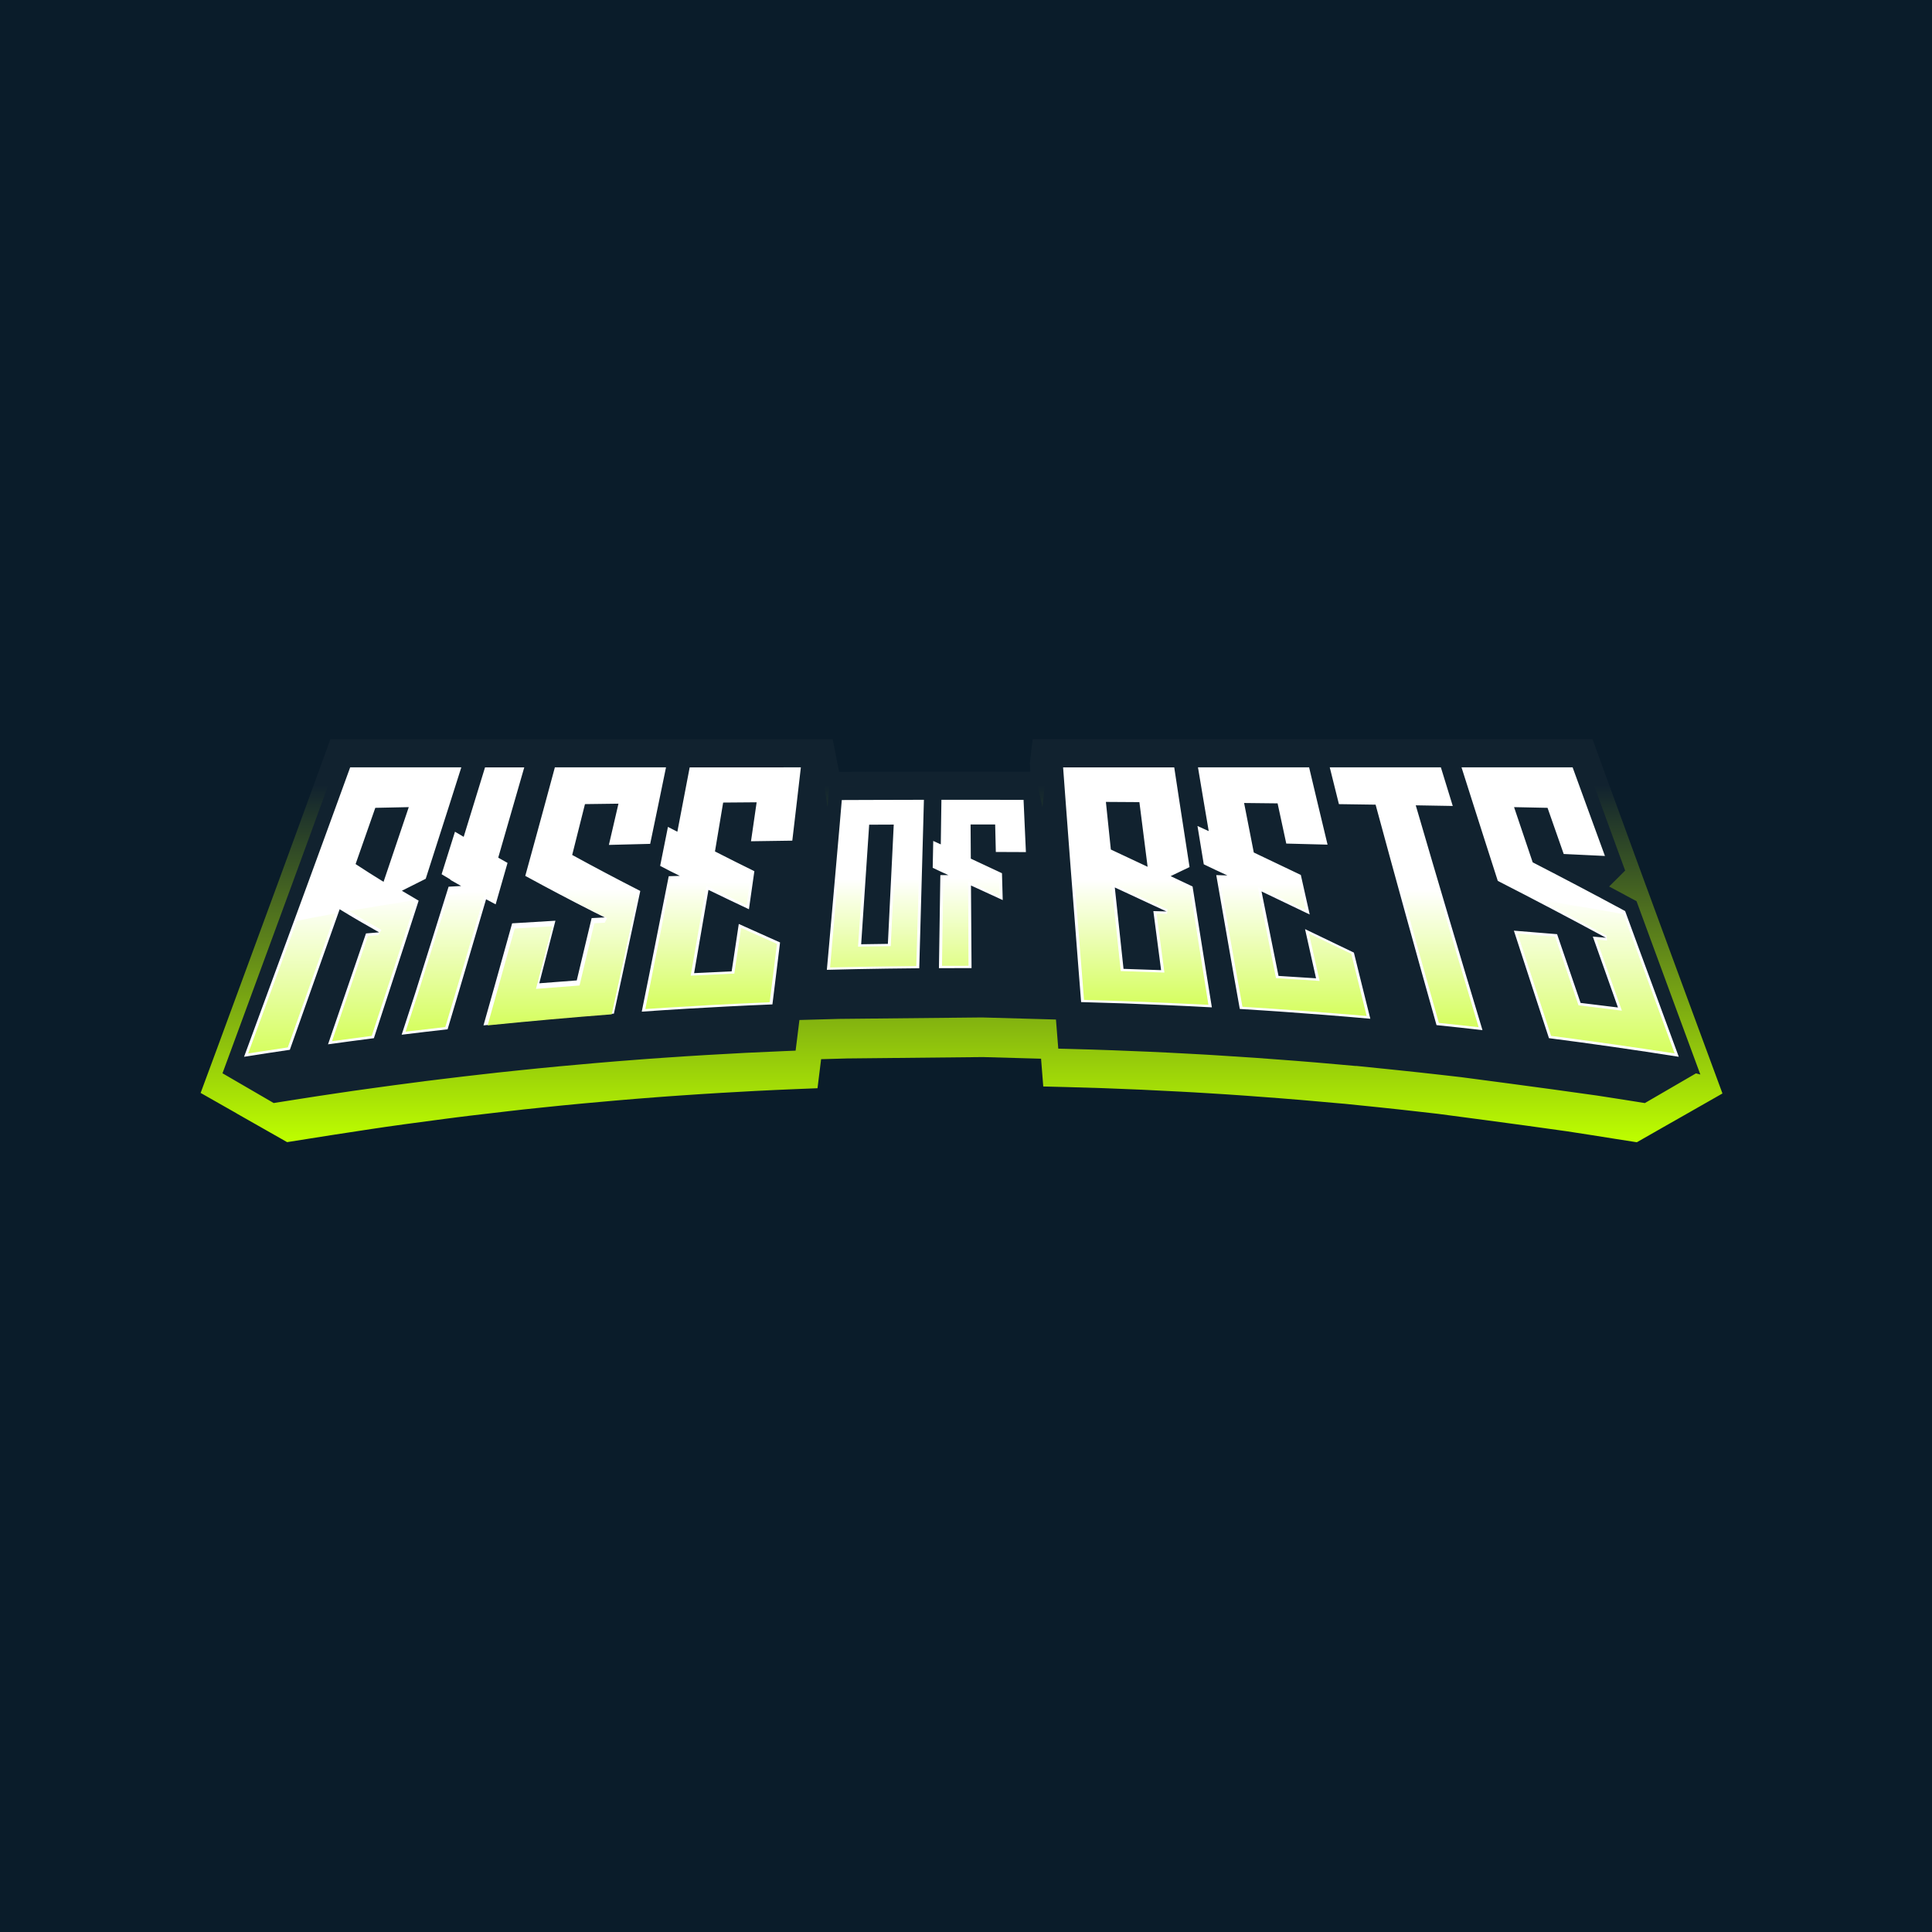
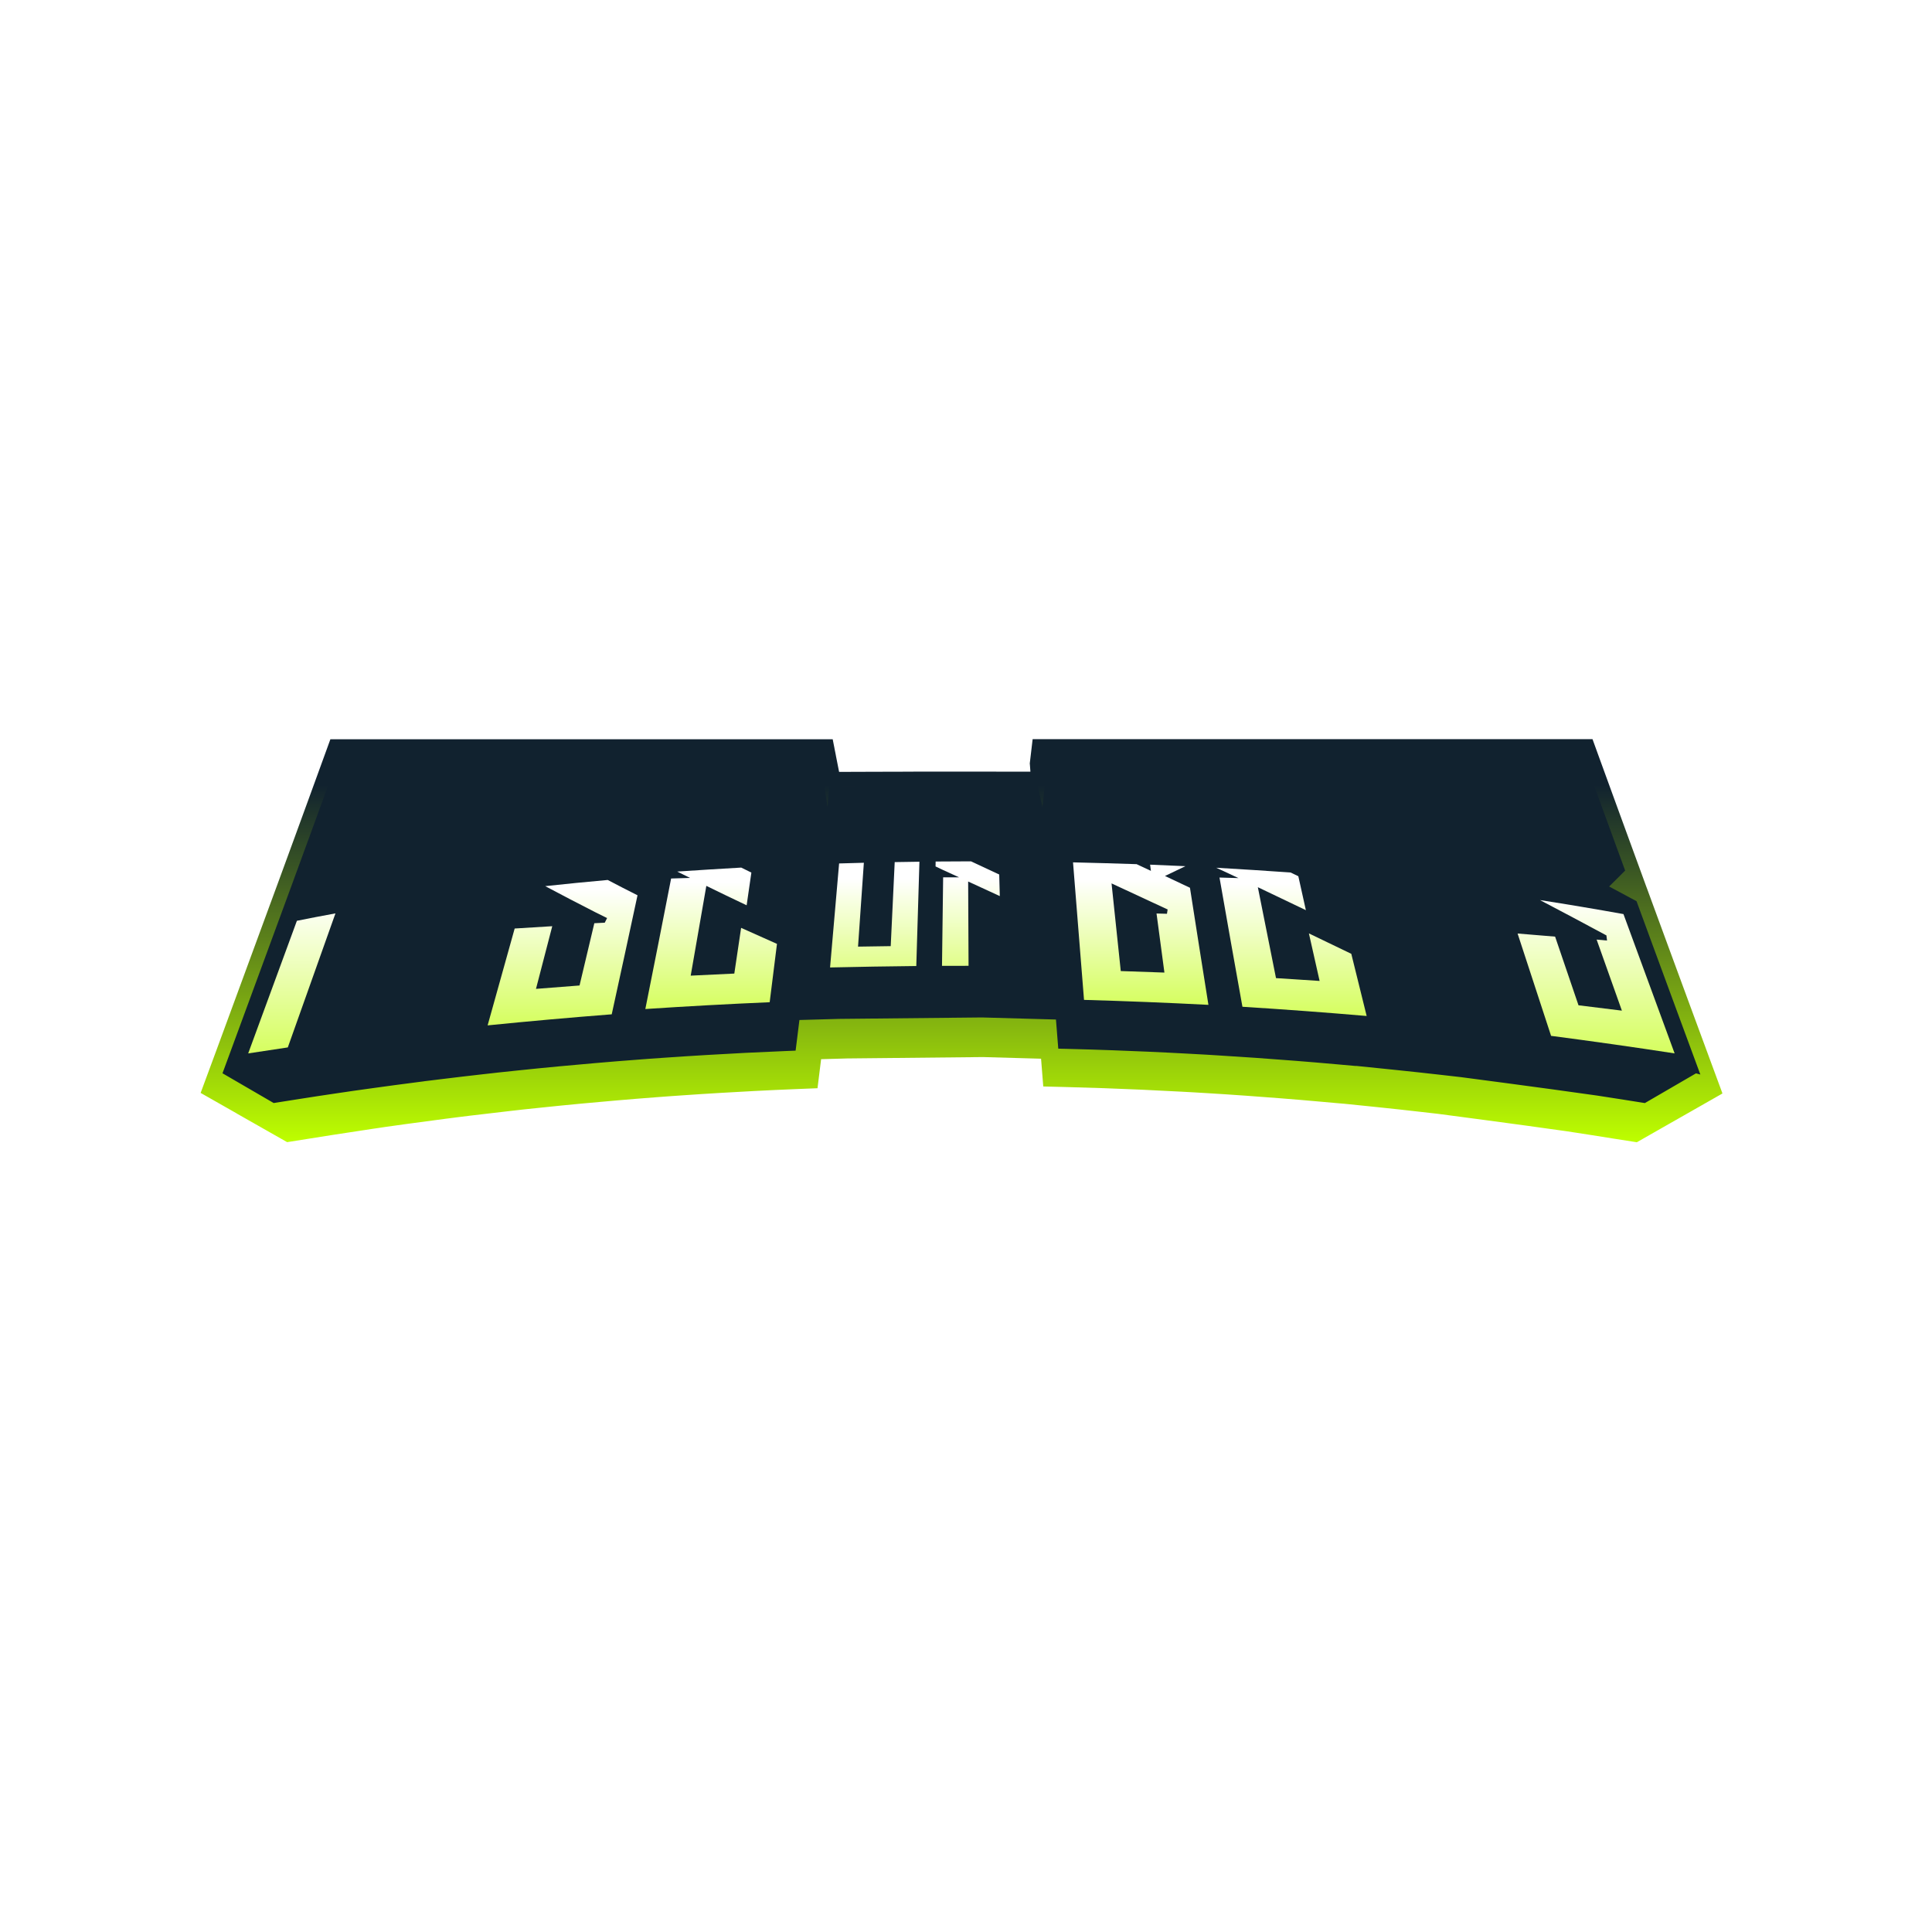
<svg xmlns="http://www.w3.org/2000/svg" width="500" height="500" viewBox="0 0 500 500" fill="none">
-   <rect width="500" height="500" fill="#0A1C2A" />
  <g clip-path="url(#clip0_2376_67156)">
    <mask id="mask0_2376_67156" style="mask-type:luminance" maskUnits="userSpaceOnUse" x="5" y="151" width="490" height="199">
      <path d="M5 151H495V349.202H5V151Z" fill="white" />
    </mask>
    <g mask="url(#mask0_2376_67156)">
      <g filter="url(#filter0_d_2376_67156)">
-         <path d="M445.771 279.212L445.644 278.865L445.622 278.791C445.151 277.525 438.525 259.554 437.19 255.94L431.869 241.482L431.511 240.51C430.291 237.189 429.072 233.87 427.855 230.553L426.567 227.041L426.517 226.9L426.025 225.579L422.245 215.24C420.755 211.165 419.268 207.093 417.786 203.023C416.486 199.457 415.188 195.891 413.89 192.325L412.142 187.51H267.245L266.502 193.809L266.527 194.007L266.673 195.926H264.925C261.924 195.915 260.421 195.915 257.418 195.912L251.161 195.909H246.542V195.904L241.163 195.912H236.386V195.92C234.872 195.92 233.557 195.923 231.605 195.931L225.345 195.948L217.838 195.975H217.158L216.341 191.835V191.83L216.327 191.747V191.736L216.159 190.88V190.858H216.153L216.137 190.77L215.963 189.903V189.886L215.95 189.809V189.795L215.798 189.036L215.583 187.945L215.501 187.53H85.505L83.754 192.344L79.862 203.039L76.685 211.738L76.338 212.69L72.737 222.532L72.36 223.561C67.025 238.117 61.673 252.668 56.306 267.213L52.001 278.854L51.918 279.058L61.253 284.363L61.247 284.376L74.312 291.798L74.519 291.762L85.766 289.981C89.191 289.439 92.69 288.905 96.164 288.393L98.105 288.109L99.734 287.864L104.849 287.148C108.32 286.666 111.793 286.202 115.268 285.755L117.297 285.497L118.043 285.398L121.589 284.957C125.066 284.533 128.575 284.12 132.022 283.735L134.161 283.493L135.449 283.344L140.184 282.849C143.642 282.485 147.157 282.133 150.636 281.811C154.133 281.48 155.839 281.329 159.363 281.026C162.776 280.729 166.294 280.445 169.824 280.178L172.843 279.953L176.172 279.719C179.651 279.474 183.172 279.251 186.646 279.044C190.164 278.835 191.882 278.739 195.386 278.557C198.893 278.375 202.42 278.216 205.866 278.075L211.57 277.847L212.503 270.329L219.28 270.139L254.379 269.781L269.426 270.205L269.996 277.39L276.052 277.544C282.464 277.706 288.875 277.93 295.283 278.218C298.776 278.372 302.302 278.549 305.76 278.739L308.873 278.909L312.108 279.102C315.626 279.314 319.147 279.542 322.582 279.79C326.131 280.043 327.84 280.173 331.317 280.445C334.766 280.715 338.284 281.01 341.775 281.326L346.309 281.731L347.917 281.866L354.642 282.551L356.827 282.777C360.257 283.132 363.773 283.515 367.266 283.917L372.122 284.47C372.94 284.577 392.333 287.11 405.536 288.993C407.661 289.315 409.786 289.642 411.875 289.973L417.329 290.84L423.068 291.74L423.61 291.828L427.905 289.378L429.122 288.684H429.135L429.133 288.679L432.293 286.876H432.301L436.81 284.308H436.813L438.088 283.581H438.104L438.101 283.573L445.773 279.201L445.771 279.212Z" fill="url(#paint0_linear_2376_67156)" />
+         <path d="M445.771 279.212L445.644 278.865L445.622 278.791C445.151 277.525 438.525 259.554 437.19 255.94L431.869 241.482L431.511 240.51C430.291 237.189 429.072 233.87 427.855 230.553L426.567 227.041L426.517 226.9L426.025 225.579L422.245 215.24C420.755 211.165 419.268 207.093 417.786 203.023C416.486 199.457 415.188 195.891 413.89 192.325L412.142 187.51H267.245L266.502 193.809L266.527 194.007L266.673 195.926H264.925C261.924 195.915 260.421 195.915 257.418 195.912L251.161 195.909H246.542V195.904L241.163 195.912H236.386V195.92C234.872 195.92 233.557 195.923 231.605 195.931L225.345 195.948L217.838 195.975H217.158L216.341 191.835V191.83L216.327 191.747V191.736L216.159 190.88V190.858H216.153L216.137 190.77L215.963 189.903V189.886L215.95 189.809V189.795L215.798 189.036L215.583 187.945L215.501 187.53H85.505L83.754 192.344L79.862 203.039L76.685 211.738L76.338 212.69L72.737 222.532L72.36 223.561C67.025 238.117 61.673 252.668 56.306 267.213L52.001 278.854L51.918 279.058L61.253 284.363L61.247 284.376L74.312 291.798L85.766 289.981C89.191 289.439 92.69 288.905 96.164 288.393L98.105 288.109L99.734 287.864L104.849 287.148C108.32 286.666 111.793 286.202 115.268 285.755L117.297 285.497L118.043 285.398L121.589 284.957C125.066 284.533 128.575 284.12 132.022 283.735L134.161 283.493L135.449 283.344L140.184 282.849C143.642 282.485 147.157 282.133 150.636 281.811C154.133 281.48 155.839 281.329 159.363 281.026C162.776 280.729 166.294 280.445 169.824 280.178L172.843 279.953L176.172 279.719C179.651 279.474 183.172 279.251 186.646 279.044C190.164 278.835 191.882 278.739 195.386 278.557C198.893 278.375 202.42 278.216 205.866 278.075L211.57 277.847L212.503 270.329L219.28 270.139L254.379 269.781L269.426 270.205L269.996 277.39L276.052 277.544C282.464 277.706 288.875 277.93 295.283 278.218C298.776 278.372 302.302 278.549 305.76 278.739L308.873 278.909L312.108 279.102C315.626 279.314 319.147 279.542 322.582 279.79C326.131 280.043 327.84 280.173 331.317 280.445C334.766 280.715 338.284 281.01 341.775 281.326L346.309 281.731L347.917 281.866L354.642 282.551L356.827 282.777C360.257 283.132 363.773 283.515 367.266 283.917L372.122 284.47C372.94 284.577 392.333 287.11 405.536 288.993C407.661 289.315 409.786 289.642 411.875 289.973L417.329 290.84L423.068 291.74L423.61 291.828L427.905 289.378L429.122 288.684H429.135L429.133 288.679L432.293 286.876H432.301L436.81 284.308H436.813L438.088 283.581H438.104L438.101 283.573L445.773 279.201L445.771 279.212Z" fill="url(#paint0_linear_2376_67156)" />
        <path d="M104.873 240.053C106.084 236.323 106.689 234.457 107.884 230.746L108.203 229.755L108.349 229.304C106.599 228.285 105.731 227.776 104.011 226.738C106.488 225.483 107.724 224.863 110.177 223.641C112.187 217.396 114.189 211.147 116.184 204.894C117.257 201.536 118.326 198.173 119.391 194.805H90.632C89.337 198.375 88.038 201.943 86.737 205.511L83.563 214.213L83.213 215.162L79.621 224.987L79.236 226.042C73.899 240.604 68.546 255.159 63.176 269.709C67.121 269.085 71.07 268.482 75.021 267.898C79.338 255.78 83.636 243.657 87.915 231.528C90.858 233.317 92.344 234.201 95.362 235.935C96.413 236.535 96.936 236.833 97.999 237.424L98.164 237.501C96.788 237.614 96.105 237.667 94.731 237.785C91.468 247.354 88.192 256.92 84.904 266.483C88.857 265.932 92.813 265.403 96.774 264.895C99.389 256.919 101.993 248.941 104.586 240.962L104.878 240.053H104.873ZM97.126 205.28L105.787 205.098C103.619 211.54 101.444 217.981 99.262 224.423C96.328 222.614 94.883 221.698 92.022 219.831C93.725 214.981 95.426 210.129 97.123 205.277L97.126 205.28ZM128.274 230.253C129.302 226.677 130.327 223.1 131.349 219.523C130.386 218.983 129.901 218.711 128.94 218.166C131.198 210.384 133.444 202.598 135.679 194.805H125.527C123.694 200.799 121.852 206.791 120.002 212.781L117.75 211.452L117.472 212.333C116.33 215.98 115.749 217.811 114.598 221.477C114.472 221.868 114.411 222.064 114.29 222.455C115.198 223.005 115.658 223.28 116.578 223.823L116.55 223.911C117.662 224.55 118.221 224.866 119.35 225.502C118.048 225.571 117.395 225.607 116.096 225.681C114.718 230.104 113.336 234.527 111.95 238.949L107.46 253.22L103.95 263.989C107.909 263.501 111.871 263.035 115.837 262.591C116.883 259.089 117.929 255.584 118.975 252.075C121.26 244.367 123.535 236.654 125.799 228.935C126.785 229.461 127.28 229.725 128.274 230.245V230.253ZM151.387 204.322C154.855 204.272 156.587 204.25 160.055 204.206C159.235 207.765 158.409 211.322 157.578 214.879C161.144 214.783 164.706 214.694 168.264 214.609C168.998 211.102 169.727 207.595 170.45 204.088C171.092 200.99 171.729 197.898 172.36 194.811H143.602L140.984 204.479C140.133 207.606 139.704 209.17 138.848 212.305L138.614 213.158L136.128 222.215C136.051 222.49 136.015 222.628 135.935 222.901C141.746 226.077 147.605 229.164 153.512 232.158C154.654 232.728 155.224 233.012 156.378 233.579L156.554 233.65L153.116 233.826C151.838 239.204 150.554 244.579 149.262 249.952C145.38 250.239 143.439 250.387 139.558 250.698C140.956 245.301 142.351 239.904 143.742 234.506C140.006 234.719 136.271 234.944 132.538 235.181C131.006 240.685 129.467 246.186 127.922 251.684L125.122 261.594C129.088 261.176 133.057 260.781 137.028 260.41C140.998 260.033 142.982 259.854 146.955 259.516C150.926 259.173 154.899 258.851 158.874 258.552C160.442 251.361 161.996 244.167 163.538 236.97L163.714 236.153C164.435 232.767 164.798 231.079 165.511 227.701L165.633 227.129L165.701 226.801C159.782 223.782 153.908 220.676 148.081 217.483C149.187 213.101 150.289 208.715 151.387 204.327V204.322ZM188.654 194.805H178.505L176.746 204.016L175.314 211.463L172.875 210.216L172.713 211.028C172.098 214.118 171.48 217.208 170.857 220.296C171.848 220.819 172.347 221.078 173.346 221.596C174.387 222.116 174.907 222.375 175.956 222.89C174.805 222.923 174.23 222.939 173.079 222.978C170.786 234.666 168.459 246.347 166.098 258.021C170.073 257.746 174.049 257.489 178.026 257.25C181.341 257.05 184.657 256.867 187.974 256.7C191.951 256.496 195.93 256.312 199.911 256.149C200.219 253.682 200.373 252.449 200.676 249.985C200.813 248.849 200.891 248.279 201.028 247.145L201.292 245.011L201.893 240.117C198.323 238.541 194.763 236.946 191.212 235.33L191.091 236.128L190.003 243.376C189.943 243.761 189.915 243.951 189.86 244.334C189.808 244.684 189.777 244.857 189.728 245.209L189.692 245.449L189.422 247.205L189.367 247.604C185.475 247.775 183.531 247.866 179.644 248.064C180.896 240.881 182.135 233.697 183.361 226.512C186.84 228.208 190.332 229.878 193.835 231.522C194.309 228.237 194.777 224.954 195.242 221.673C191.829 219.999 188.431 218.296 185.048 216.564L187.165 203.914L195.831 203.846C195.348 207.204 194.862 210.565 194.372 213.929C197.932 213.87 201.495 213.819 205.061 213.775L206.236 203.777L207.274 194.805H188.654ZM310.265 235.941L310.139 235.142C309.613 231.847 309.359 230.204 308.842 226.911L308.702 226.031L308.638 225.634C306.356 224.552 305.216 224.015 302.959 222.956C304.93 222.017 305.913 221.552 307.856 220.607C306.52 212.009 305.201 203.409 303.898 194.805H275.139L275.8 203.7L276.337 210.879C276.359 211.193 276.375 211.347 276.395 211.658C276.637 214.873 276.763 216.484 277 219.699L277.069 220.555C277.962 232.222 278.873 243.888 279.803 255.552C283.783 255.654 287.765 255.778 291.747 255.923C295.728 256.066 297.721 256.146 301.696 256.325C305.678 256.501 309.658 256.699 313.635 256.917C313.139 253.871 312.647 250.826 312.159 247.783C311.522 243.838 310.893 239.889 310.271 235.938L310.265 235.941ZM298.277 230.421C299.65 231.054 300.336 231.374 301.718 232.018C301.803 232.048 301.844 232.067 301.927 232.1C300.55 232.059 299.862 232.043 298.483 232.004C299.149 237.1 299.82 242.194 300.495 247.285C296.608 247.139 294.659 247.07 290.77 246.949C290.008 239.929 289.256 232.907 288.512 225.882L298.282 230.421H298.277ZM294.871 203.799C295.574 209.378 296.284 214.957 296.999 220.536C293.824 219.049 290.65 217.56 287.477 216.068L286.197 203.747C289.666 203.766 291.4 203.774 294.866 203.799H294.871ZM352.24 250.239C351.618 247.744 351 245.248 350.387 242.751C346.18 240.713 341.967 238.685 337.749 236.667L337.931 237.493L340.037 246.916L340.092 247.164L340.502 248.986L340.596 249.399C336.709 249.135 334.768 249.014 330.881 248.78C329.402 241.494 327.935 234.205 326.482 226.914C330.642 228.896 334.799 230.886 338.952 232.885C338.183 229.472 337.417 226.059 336.654 222.647C332.6 220.704 328.542 218.768 324.481 216.839L321.973 204.027L330.641 204.124C331.387 207.592 332.135 211.061 332.888 214.529C336.45 214.614 340.011 214.705 343.571 214.805C341.966 208.142 340.375 201.475 338.798 194.805H310.039L311.567 203.925L312.82 211.297L309.91 209.976L310.042 210.774L311.394 219.016L311.54 219.897C312.734 220.464 313.335 220.753 314.535 221.329C315.776 221.904 316.401 222.19 317.648 222.771L314.774 222.691C316.241 231.17 317.722 239.649 319.217 248.127C319.761 251.192 320.308 254.26 320.861 257.33C324.838 257.567 328.814 257.828 332.789 258.115C336.766 258.395 338.754 258.544 342.726 258.858C346.699 259.17 350.671 259.505 354.64 259.863L352.997 253.275L352.24 250.239ZM375.972 204.795C374.944 201.466 373.919 198.136 372.897 194.805H344.141L346.511 204.325C350.307 204.374 352.201 204.404 356 204.462C361.163 223.505 366.419 242.523 371.768 261.514C375.736 261.925 379.701 262.357 383.663 262.808C377.82 243.442 372.065 224.049 366.398 204.63L375.972 204.795ZM430.307 258.453L424.983 243.99L424.622 243.018L420.964 233.056L420.716 232.381L420.573 231.996C412.643 227.712 404.669 223.508 396.654 219.385L391.834 205.098C395.299 205.167 397.028 205.203 400.494 205.28L404.678 217.227C408.237 217.39 411.793 217.558 415.348 217.731L410.883 205.508L406.988 194.805H378.229C379.294 198.171 380.364 201.535 381.439 204.897C382.477 208.162 383.003 209.803 384.051 213.081C384.164 213.439 384.225 213.618 384.335 213.976C385.516 217.651 386.105 219.498 387.297 223.198C387.327 223.302 387.347 223.355 387.382 223.465L387.616 224.183C396.934 228.949 406.198 233.82 415.406 238.795L415.637 238.911L412.21 238.6C414.372 244.717 416.539 250.833 418.712 256.95C415.491 256.543 412.268 256.148 409.044 255.766C407.014 249.839 404.987 243.908 402.96 237.975C399.235 237.661 395.509 237.358 391.781 237.067C393.662 242.858 395.547 248.649 397.436 254.437C398.573 257.924 399.715 261.41 400.86 264.895C404.82 265.401 408.777 265.931 412.73 266.483C416.683 267.034 418.663 267.314 422.607 267.898C426.56 268.478 430.509 269.081 434.453 269.707L430.301 258.453H430.307Z" fill="#11222F" />
        <path d="M439.989 274.282L440.047 274.293L433.74 257.198L428.419 242.737L428.058 241.763L424.403 231.806L423.538 229.447L422.324 228.792C420.377 227.74 418.412 226.686 416.43 225.629H416.485L416.472 225.59H416.527L416.51 225.549H416.565L416.551 225.51H416.607L416.59 225.469H416.645L416.631 225.43H416.686L416.673 225.389H416.728L416.711 225.348H416.766L416.752 225.309H416.808L416.791 225.268H416.846L416.835 225.229H416.887L416.874 225.188H416.929L416.915 225.15H416.97L416.953 225.108H417.008L416.995 225.067H417.05L417.033 225.028H417.088L417.075 224.987H417.13L417.116 224.949H417.171L417.154 224.907H417.209L417.196 224.866H417.251L417.234 224.828H417.289L417.275 224.786H417.331L417.317 224.748H417.372L417.358 224.706H417.413L417.397 224.668H417.452L417.438 224.627H417.493L417.476 224.585H417.532L417.518 224.547H417.573L417.559 224.505H417.614L417.598 224.464H417.653L417.639 224.426H417.694L417.677 224.384H417.732L417.719 224.346H417.774L417.76 224.304H417.815L417.801 224.266H417.856L417.84 224.225H417.895L417.881 224.183H417.936L417.92 224.145H417.975L417.961 224.104H418.016L418.002 224.065H418.057L418.041 224.024H418.096L418.082 223.985H418.137L418.121 223.944H418.176L418.162 223.903H418.217L418.203 223.864H418.256L418.245 223.823H418.3L418.283 223.784H418.338L418.324 223.743H418.379L418.363 223.702H418.418L418.401 223.663H418.459L418.445 223.622H418.5L418.484 223.583H418.539L418.525 223.542H418.58L418.564 223.503H418.619L418.605 223.462H418.66L418.646 223.421H418.699L418.688 223.382H418.743L418.726 223.341H418.781L418.768 223.302H418.823L418.806 223.261H418.861L418.845 223.22H418.902L418.889 223.181H418.941L418.927 223.14H418.982L418.969 223.101H419.024L419.007 223.06H419.062L419.048 223.022H419.103L419.09 222.98H419.142L419.131 222.939H419.186L419.169 222.901H419.224L419.211 222.859H419.266L419.249 222.821H419.304L419.288 222.779H419.346L419.332 222.741H419.384L419.37 222.7H419.425L419.412 222.658H419.467L419.45 222.62H419.505L419.492 222.578H419.547L419.53 222.54H419.585L419.574 222.499H419.626L419.613 222.457H419.668L419.654 222.419H419.709L419.692 222.378H419.748L419.731 222.339H419.789L419.775 222.298H419.827L419.814 222.259H419.869L419.855 222.218H419.91L419.893 222.177H419.948L419.935 222.138H419.99L419.973 222.097H420.028L420.017 222.058H420.07L420.056 222.017H420.111L420.097 221.976H420.152L420.136 221.937H420.191L420.174 221.896H420.232L420.215 221.857H420.271L420.257 221.816H420.312L420.298 221.775H420.353L420.337 221.736H420.392L420.378 221.695H420.433L420.416 221.656H420.472L420.461 221.615H420.513L420.499 221.576H420.554L420.54 221.535H420.595L418.704 216.371C417.214 212.297 415.727 208.223 414.242 204.151L410.347 193.451L409.474 191.048H271.107V191.095L271.104 191.141L271.101 191.191H271.096V191.238L271.093 191.285H271.088V191.331L271.085 191.381L271.082 191.428H271.077V191.521H271.068V191.618L271.063 191.664L271.06 191.711L271.057 191.758H271.052V191.808L271.049 191.854L271.046 191.901H271.041V191.948L271.038 191.998H271.033V192.091H271.024V192.185L271.019 192.234H271.013V192.328H271.008V192.375L271.005 192.424L271.002 192.471H270.997V192.518L270.994 192.565H270.988V192.614L270.986 192.661V192.708H270.977V192.801H270.969V192.898L270.964 192.944L270.961 192.991L270.958 193.041H270.953V193.088L270.95 193.134L270.947 193.181H270.942V193.231L270.939 193.278H270.933V193.371L270.928 193.421H270.922V193.514H270.917V193.561L270.914 193.611L270.911 193.657H270.906V193.704L270.903 193.751H270.898V193.798L270.895 193.847L270.892 193.894H270.887V193.988H270.878V194.084H270.87V194.178L270.865 194.227L270.862 194.274L270.859 194.321H270.854V194.368L270.851 194.417L270.848 194.464H270.843V194.511L270.84 194.558H270.834V194.654L270.829 194.701H270.823V194.794H270.818V194.844L270.815 194.891L270.812 194.938H270.807V194.984L270.804 195.034H270.799V195.081L270.796 195.127L270.793 195.174H270.788V195.271H270.779V195.364L270.774 195.411H270.768V195.507H270.763V195.554L270.76 195.601L270.757 195.65H270.752V195.697L270.749 195.744H270.743V195.791L270.741 195.838H270.735V195.934L270.73 195.981H270.724V196.077H270.716V196.171L270.713 196.218H270.708V196.267L270.705 196.314H270.699V196.361L270.697 196.408L270.694 196.454H270.688V196.551H270.68V196.644L270.675 196.694H270.669V196.787H270.664V196.837L270.661 196.884L270.658 196.931H270.653V196.977L270.65 197.024H270.644V197.074L270.642 197.12V197.167H270.633V197.261H270.625V197.357L270.62 197.404L270.617 197.454L270.614 197.5H270.609V197.547L270.606 197.594L270.603 197.641H270.598L269.791 205.09L268.547 199.62L265.053 199.612L257.549 199.601L251.295 199.598H239.249L231.747 199.612L225.493 199.631L217.989 199.659L214.638 199.675L214.182 205.007H214.165V204.96H214.159V204.911H214.151V204.864H214.143V204.817H214.137V204.768H214.129V204.721H214.121V204.674H214.115V204.627H214.107V204.581H214.099V204.531H214.093V204.484H214.085V204.437H214.077V204.391H214.071V204.344H214.063V204.294H214.055V204.248H214.049V204.201H214.041V204.151H214.036V204.104H214.027V204.058H214.019V204.011H214.014V203.964H214.005V203.914H213.997V203.868H213.989V203.821H213.983V203.774H213.975V203.724H213.97V203.678H213.961V203.631H213.953V203.584H213.948V203.535H213.939V203.488H213.931V203.441H213.923V203.394H213.917V203.347H213.909V203.298H213.903V203.251H213.895V203.204H213.887V203.157H213.881V203.108H213.873V203.061H213.865V203.014H213.859V202.967H213.851V202.918H213.843V202.871H213.837V202.824H213.829V202.778H213.821V202.728H213.815V202.681H213.807V202.634H213.799V202.588H213.793V202.541H213.785V202.491H213.777V202.444H213.771V202.398H213.763V202.351H213.755V202.301H213.749V202.254H213.741V202.208H213.733V202.161H213.727V202.111H213.719V202.065H213.711V202.018H213.705V201.971H213.697V201.924H213.689V201.875H213.683V201.828H213.675V201.781H213.669V201.734H213.661V201.685H213.653V201.638H213.645V201.591H213.639V201.544H213.631V201.495H213.625V201.448H213.617V201.401H213.609V201.354H213.603V201.305H213.595V201.258H213.587V201.211H213.581V201.164H213.573V201.118H213.565V201.068H213.559V201.021H213.551V200.974H213.543V200.928H213.537V200.878H213.529V200.831H213.521V200.784H213.515V200.738H213.507V200.688H213.499V200.641H213.493V200.595H213.485V200.548H213.477V200.498H213.471V200.451H213.463V200.405H213.455V200.358H213.449V200.311H213.441V200.261H213.433V200.215H213.427V200.168H213.419V200.121H213.411V200.071H213.405V200.025H213.397V199.978H213.389V199.931H213.383V199.882H213.375V199.835H213.367V199.788H213.361V199.741H213.353V199.694H213.345V199.645H213.339V199.598H213.331V199.551H213.323V199.502H213.317V199.455H213.309V199.408H213.301V199.361H213.295V199.314H213.287V199.265H213.281V199.218H213.273V199.174H213.265V199.127H213.257V199.078H213.251V199.031H213.243V198.984H213.235V198.937H213.229V198.888H213.221V198.841H213.215V198.794H213.207V198.747H213.199V198.698H213.193V198.651H213.185V198.604H213.177V198.557H213.171V198.511H213.163V198.461H213.155V198.414H213.149V198.368H213.141V198.321H213.133V198.271H213.127V198.224H213.119V198.178H213.111V198.131H213.105V198.081H213.097V198.034H213.089V197.988H213.083V197.941H213.075V197.894H213.067V197.844H213.061V197.798H213.053V197.751H213.045V197.704H213.039V197.655H213.031V197.608H213.023V197.561H213.017V197.514H213.009V197.465H213.001V197.418H212.995V197.371H212.987V197.324H212.979V197.275H212.973V197.228H212.965V197.181H212.957V197.134H212.951V197.087H212.943V197.038H212.935V196.991H212.929V196.944H212.921V196.898H212.915V196.848H212.907V196.801H212.899V196.754H212.89V196.708H212.885V196.658H212.877V196.611H212.871V196.564H212.863V196.518H212.855V196.471H212.849V196.421H212.838V196.374H212.83V196.328H212.824V196.281H212.816V196.231H212.808V196.185H212.802V196.138H212.794V196.091H212.786V196.041H212.78V195.995H212.772V195.948H212.764V195.901H212.758V195.851H212.75V195.805H212.742V195.758H212.736V195.711H212.728V195.664H212.72V195.615H212.714V195.568H212.706V195.521H212.698V195.474H212.692V195.425H212.684V195.378H212.676V195.331H212.67V195.284H212.662V195.235H212.654V195.188H212.648V195.141H212.64V195.094H212.632V195.045H212.626V194.998H212.618V194.951H212.61V194.904H212.604V194.858H212.596V194.808H212.588V194.761H212.582V194.715H212.574V194.668H212.566V194.618L212.563 194.571H212.555V194.525H212.546V194.478H212.541V194.428H212.533V194.381H212.524V194.335H212.519V194.288H212.511V194.238H212.502V194.191H212.497V194.145H212.489V194.098H212.483V194.048H212.475V194.002H212.467V193.955H212.458V193.908H212.453V193.861H212.444V193.812H212.439V193.765H212.431V193.718H212.422V193.668H212.417V193.619H212.409V193.572H212.4V193.525H212.395V193.479H212.387V193.432H212.378V193.382H212.373V193.335H212.365V193.289H212.356V193.242H212.351V193.192H212.343V193.145H212.334V193.099H212.329V193.052H212.321V193.002H212.312V192.955H212.307V192.909H212.299V192.862H212.288V192.812V192.766H212.279V192.719H212.271V192.672H212.266V192.625H212.257V192.576H212.249V192.529H212.244V192.482H212.235V192.435H212.227V192.386H212.222V192.339H212.213V192.292H212.205V192.245H212.199V192.196H212.191V192.149H212.183V192.102H212.177V192.055H212.169V192.006H212.161V191.959H212.155V191.912H212.147V191.865H212.139V191.816H212.133V191.769H212.125V191.722H212.117V191.675H212.111V191.629H212.103V191.579H212.095V191.532H212.089V191.485H212.081V191.439H212.073V191.389H212.067V191.342H212.059V191.296H212.054V191.249H212.045V191.199H212.037V191.152H212.029V191.106H212.023V191.059H212.012V191.009H212.007V190.962H211.999V190.916H211.99V190.869H141.425L141.337 191.194H141.304L141.317 191.147H141.276L141.293 191.097H141.251L141.268 191.051H141.227L141.24 191.004H141.202L141.216 190.957H141.174L141.188 190.907H141.149L141.163 190.861H88.062L87.186 193.267C85.889 196.836 84.589 200.403 83.288 203.967L80.114 212.671L79.767 213.618C78.57 216.894 77.372 220.167 76.161 223.465L75.787 224.494C70.449 239.053 65.096 253.607 59.727 268.154L57.574 273.993L57.632 273.982L57.618 274.017L57.676 274.006L57.662 274.045L57.72 274.034L57.706 274.07L57.764 274.059L57.75 274.095L57.808 274.084L57.794 274.119L57.852 274.108L57.839 274.147L57.896 274.136L57.883 274.172L57.94 274.161L57.927 274.196L57.984 274.185L57.971 274.224L58.028 274.213L58.015 274.249L58.072 274.238L58.059 274.273L58.117 274.262L58.103 274.298L58.161 274.287L58.147 274.326L58.202 274.315L58.191 274.351L58.246 274.34L58.235 274.375L58.29 274.364L58.276 274.403L58.337 274.392L58.32 274.428L58.381 274.417L58.367 274.452L58.422 274.441L58.408 274.477L58.469 274.466L58.452 274.505L58.513 274.494L58.496 274.529L58.557 274.518L58.541 274.554L58.601 274.543L58.584 274.582L58.642 274.568L58.629 274.607L58.686 274.596L58.673 274.631L58.73 274.62L58.717 274.656L58.774 274.645L58.761 274.684L58.819 274.673L58.805 274.708L58.862 274.697L58.849 274.733L58.907 274.722L58.893 274.758L58.951 274.747L58.937 274.785L58.995 274.774L58.981 274.81L59.039 274.799L59.025 274.835L59.083 274.824L59.069 274.863L59.127 274.852L59.113 274.887L59.171 274.876L59.157 274.912L59.215 274.901L59.201 274.937L59.259 274.929L59.245 274.964L59.303 274.953L59.289 274.989L59.347 274.978L59.333 275.014L59.391 275.003L59.377 275.041L59.432 275.03L59.421 275.066L59.476 275.055L59.465 275.091L59.52 275.08L59.507 275.116L59.567 275.105L59.553 275.143L59.608 275.132L59.595 275.168L59.655 275.157L59.639 275.193L59.699 275.182L59.683 275.22L59.743 275.207L59.727 275.245L59.788 275.234L59.771 275.27L59.831 275.259L59.815 275.295L59.873 275.284L59.859 275.322L59.917 275.311L59.903 275.347L59.961 275.336L59.947 275.372L60.005 275.361L59.991 275.399L60.049 275.386L60.035 275.424L60.093 275.413L60.079 275.449L60.137 275.438L60.123 275.474L60.181 275.463L60.167 275.501L60.225 275.49L60.211 275.526L60.269 275.515L60.255 275.551L60.313 275.54L60.3 275.576L60.357 275.567L60.343 275.603L60.401 275.592L60.388 275.628L60.445 275.617L60.432 275.653L60.489 275.642L60.476 275.68L60.533 275.669L60.52 275.705L60.578 275.694L60.564 275.73L60.622 275.719L60.608 275.754L60.663 275.743L60.652 275.782L60.707 275.771L60.696 275.807L60.751 275.796L60.737 275.832L60.798 275.821L60.784 275.856L60.839 275.845L60.825 275.884L60.886 275.873L60.869 275.909L60.93 275.898L60.913 275.933L60.974 275.922L60.957 275.961L61.018 275.95L61.002 275.986L61.062 275.975L61.045 276.01L61.103 275.999L61.09 276.038L61.147 276.024L61.134 276.063L61.191 276.052L61.178 276.088L61.236 276.077L61.222 276.112L61.279 276.101L61.266 276.14L61.324 276.129L61.31 276.165L61.368 276.154L61.354 276.189L61.412 276.178L61.398 276.217L61.456 276.203L61.442 276.242L61.5 276.231L61.486 276.266L61.544 276.255L61.53 276.291L61.588 276.28L61.574 276.319L61.632 276.308L61.618 276.344L61.676 276.333L61.662 276.368L61.72 276.357L61.706 276.393L61.761 276.382L61.75 276.421L61.808 276.41L61.794 276.445L61.849 276.434L61.838 276.47L61.893 276.459L61.882 276.498L61.937 276.484L61.924 276.523L61.984 276.511L61.971 276.547L62.026 276.536L62.012 276.572L62.072 276.561L62.056 276.6L62.116 276.589L62.1 276.624L62.16 276.613L62.144 276.649L62.204 276.638L62.188 276.677L62.248 276.663L62.232 276.701L62.29 276.69L62.276 276.726L62.334 276.715L62.32 276.751L62.378 276.74L62.364 276.779L62.422 276.768L62.408 276.803L62.466 276.792L62.452 276.828L62.51 276.817L62.496 276.856L62.554 276.842L62.54 276.88L62.598 276.869L62.584 276.905L62.642 276.894L62.628 276.93L62.686 276.919L62.672 276.957L62.73 276.944L62.717 276.982L62.774 276.971L62.761 277.007L62.818 276.996L62.805 277.032L62.862 277.021L62.849 277.059L62.906 277.048L62.893 277.084L62.948 277.073L62.937 277.109L62.992 277.098L62.981 277.136L63.036 277.123L63.022 277.161L63.083 277.15L63.066 277.186L63.127 277.175L63.113 277.211L63.168 277.2L63.154 277.238L63.215 277.227L63.201 277.263L63.256 277.252L63.242 277.288L63.303 277.277L63.286 277.315L63.347 277.302L63.33 277.34L63.391 277.329L63.374 277.365L63.435 277.354L63.418 277.39L63.479 277.379L63.462 277.417L63.523 277.406L63.507 277.442L63.564 277.431L63.551 277.467L63.608 277.456L63.595 277.494L63.652 277.48L63.639 277.519L63.697 277.508L63.683 277.544L63.74 277.533L63.727 277.569L63.785 277.558L63.771 277.596L63.829 277.582L63.815 277.621L63.873 277.61L63.859 277.646L63.917 277.635L63.903 277.67L63.961 277.659L63.947 277.698L64.005 277.687L63.991 277.723L64.049 277.712L64.035 277.747L64.093 277.736L64.079 277.775L64.137 277.761L64.123 277.8L64.178 277.789L64.167 277.825L64.222 277.814L64.211 277.849L64.266 277.838L64.252 277.877L64.313 277.866L64.299 277.902L64.354 277.891L64.341 277.926L64.401 277.915L64.385 277.954L64.445 277.94L64.429 277.979L64.489 277.968L64.473 278.004L64.533 277.993L64.517 278.028L64.577 278.017L64.561 278.056L64.621 278.045L64.605 278.081L64.665 278.07L64.649 278.105L64.71 278.094L64.693 278.13L64.751 278.119L64.737 278.158L64.795 278.147L64.781 278.182L64.839 278.171L64.825 278.207L64.883 278.196L64.869 278.232L64.927 278.221L64.913 278.26L64.971 278.249L64.957 278.284L65.015 278.273L65.001 278.309L65.059 278.298L65.045 278.337L65.103 278.326L65.089 278.361L65.147 278.35L65.133 278.386L65.191 278.375L65.177 278.414L65.235 278.403L65.222 278.438L65.279 278.427L65.266 278.463L65.323 278.452L65.31 278.488L65.367 278.477L65.354 278.516L65.409 278.505L65.398 278.54L65.453 278.529L65.442 278.565L65.497 278.554L65.483 278.593L65.544 278.579L65.53 278.617L65.585 278.606L65.571 278.642L65.632 278.631L65.615 278.667L65.676 278.656L65.659 278.694L65.72 278.683L65.703 278.719L65.764 278.708L65.747 278.744L65.808 278.733L65.791 278.769L65.852 278.758L65.835 278.796L65.893 278.785L65.879 278.821L65.94 278.81L65.924 278.846L65.981 278.835L65.968 278.873L66.028 278.862L66.012 278.898L66.069 278.887L66.056 278.923L66.113 278.912L66.1 278.948L66.157 278.937L66.144 278.975L66.201 278.964L66.188 279L66.246 278.989L66.232 279.025L66.29 279.014L66.276 279.052L66.334 279.039L66.32 279.077L66.378 279.066L66.364 279.102L66.422 279.091L66.408 279.127L66.466 279.116L66.452 279.154L66.51 279.143L66.496 279.179L66.554 279.168L66.54 279.204L66.595 279.193L66.584 279.231L66.639 279.218L66.628 279.256L66.683 279.245L66.669 279.281L66.73 279.27L66.716 279.306L66.771 279.295L66.758 279.333L66.818 279.322L66.802 279.358L66.862 279.347L66.846 279.383L66.906 279.372L66.89 279.407L66.95 279.396L66.934 279.435L66.994 279.424L66.978 279.46L67.036 279.449L67.022 279.485L67.08 279.474L67.066 279.512L67.124 279.501L67.11 279.537L67.168 279.526L67.154 279.562L67.212 279.551L67.198 279.586L67.256 279.575L67.242 279.614L67.3 279.603L67.286 279.639L67.344 279.628L67.33 279.663L67.388 279.652L67.374 279.691L67.432 279.68L67.418 279.716L67.476 279.705L67.462 279.741L67.52 279.73L67.506 279.765L67.564 279.754L67.55 279.793L67.608 279.782L67.594 279.818L67.652 279.807L67.638 279.842L67.696 279.831L67.683 279.87L67.74 279.856L67.727 279.895L67.784 279.884L67.771 279.919L67.826 279.908L67.815 279.944L67.87 279.933L67.859 279.972L67.914 279.961L67.9 279.997L67.961 279.986L67.947 280.021L68.002 280.01L67.988 280.046L68.049 280.035L68.032 280.074L68.093 280.063L68.076 280.098L68.137 280.087L68.12 280.123L68.181 280.112L68.164 280.151L68.225 280.14L68.208 280.175L68.269 280.164L68.252 280.2L68.31 280.189L68.296 280.225L68.357 280.214L68.341 280.253L68.398 280.242L68.385 280.277L68.442 280.266L68.428 280.302L68.486 280.291L68.473 280.33L68.53 280.319L68.517 280.354L68.574 280.343L68.561 280.379L68.618 280.368L68.605 280.404L68.662 280.393L68.649 280.431L68.707 280.42L68.693 280.456L68.751 280.445L68.737 280.481L68.795 280.47L68.781 280.506L68.839 280.495L68.825 280.533L68.883 280.522L68.869 280.558L68.927 280.547L68.913 280.583L68.971 280.572L68.957 280.61L69.015 280.599L69.001 280.635L69.056 280.624L69.045 280.66L69.1 280.649L69.089 280.685L69.144 280.674L69.133 280.712L69.188 280.701L69.175 280.737L69.235 280.726L69.219 280.762L69.279 280.751L69.263 280.789L69.323 280.778L69.307 280.814L69.367 280.803L69.351 280.839L69.411 280.828L69.395 280.864L69.455 280.853L69.439 280.891L69.497 280.88L69.483 280.916L69.541 280.905L69.527 280.941L69.585 280.93L69.571 280.968L69.629 280.957L69.615 280.993L69.673 280.982L69.659 281.018L69.717 281.007L69.703 281.043L69.761 281.032L69.747 281.07L69.805 281.059L69.791 281.095L69.849 281.084L69.835 281.12L69.893 281.109L69.879 281.147L69.937 281.133L69.923 281.172L69.981 281.161L69.967 281.197L70.025 281.186L70.011 281.222L70.069 281.211L70.055 281.249L70.113 281.238L70.1 281.274L70.157 281.263L70.144 281.299L70.201 281.288L70.188 281.323L70.243 281.315L70.232 281.351L70.287 281.34L70.276 281.376L70.331 281.365L70.317 281.4L70.377 281.389L70.364 281.428L70.419 281.417L70.405 281.453L70.466 281.442L70.449 281.478L70.51 281.467L70.493 281.502L70.554 281.494L70.537 281.53L70.598 281.519L70.581 281.555L70.642 281.544L70.625 281.579L70.683 281.568L70.669 281.607L70.727 281.596L70.713 281.632L70.771 281.621L70.757 281.656L70.815 281.645L70.802 281.681L76.527 280.778C80.161 280.2 83.847 279.639 87.478 279.105L89.504 278.81L91.238 278.551L96.626 277.8C100.268 277.293 103.962 276.795 107.601 276.33L109.732 276.055V276.046L114.26 275.49C117.922 275.038 121.586 274.607 125.252 274.196L127.487 273.946L128.855 273.789V273.756H128.866L128.855 273.789L133.846 273.263C137.483 272.878 141.185 272.512 144.858 272.168C148.557 271.818 150.36 271.658 154.044 271.342C157.705 271.022 161.416 270.722 165.066 270.45L167.593 270.257L171.744 269.963C175.405 269.709 179.113 269.467 182.78 269.252C189.524 268.844 196.271 268.505 203.022 268.234L205.904 268.118L206.262 265.266L206.889 260.187L217.185 259.901L254.128 259.527L273.282 260.066L273.637 264.562L273.879 267.603L276.935 267.68C280.571 267.771 284.29 267.887 287.984 268.022C291.676 268.159 293.484 268.226 297.195 268.393C300.878 268.556 304.595 268.74 308.237 268.944L312.25 269.164L314.918 269.329C321.666 269.736 328.409 270.206 335.148 270.742C338.779 271.025 342.487 271.339 346.168 271.669L350.93 272.096L350.922 272.063L359.72 272.96L362.016 273.197C365.663 273.574 369.366 273.979 373.019 274.395L378.144 274.981L378.131 274.948H378.164L378.139 274.981C378.139 274.981 399.008 277.701 413.317 279.743C415.56 280.085 417.796 280.431 420.001 280.781L425.724 281.69L425.707 281.654L425.768 281.665L425.751 281.626L425.812 281.64L425.798 281.601L425.856 281.612L425.842 281.577L425.9 281.588L425.886 281.552L425.944 281.563L425.93 281.524L425.988 281.535L425.974 281.5L426.032 281.511L426.016 281.475L426.076 281.486L426.06 281.447L426.12 281.461L426.104 281.422L426.164 281.434L426.148 281.398L426.208 281.409L426.195 281.373L426.25 281.384L426.239 281.345L426.294 281.356L426.283 281.321L426.34 281.332L426.327 281.296L426.385 281.307L426.368 281.271L426.429 281.282L426.412 281.244L426.473 281.255L426.456 281.219L426.517 281.23L426.5 281.194L426.558 281.205L426.544 281.166L426.602 281.178L426.588 281.142L426.646 281.153L426.635 281.117L426.69 281.128L426.676 281.092L426.734 281.1L426.72 281.065L426.781 281.076L426.764 281.04L426.825 281.051L426.808 281.015L426.866 281.026L426.852 280.988L426.91 281.001L426.897 280.963L426.954 280.974L426.941 280.938L426.998 280.949L426.982 280.913L427.042 280.924L427.029 280.886L427.086 280.897L427.073 280.861L427.131 280.872L427.117 280.836L427.175 280.847L427.161 280.811L427.219 280.822L427.205 280.784L427.263 280.795L427.249 280.759L427.307 280.77L427.29 280.734L427.351 280.745L427.334 280.707L427.395 280.718L427.378 280.682L427.439 280.693L427.422 280.657L427.48 280.668L427.469 280.63L427.524 280.641L427.513 280.605L427.568 280.616L427.557 280.58L427.615 280.591L427.598 280.555L427.659 280.566L427.643 280.528L427.703 280.539L427.687 280.503L427.747 280.514L427.731 280.478L427.791 280.489L427.775 280.454L427.833 280.465L427.819 280.426L427.877 280.437L427.863 280.401L427.921 280.412L427.907 280.376L427.965 280.387L427.951 280.349L428.009 280.363L427.995 280.324L428.056 280.335L428.039 280.299L428.1 280.31L428.083 280.275L428.141 280.286L428.127 280.247L428.185 280.258L428.171 280.222L428.229 280.233L428.212 280.197L428.273 280.209L428.256 280.17L428.317 280.184L428.3 280.145L428.361 280.156L428.347 280.12L428.405 280.131L428.391 280.096L428.446 280.107C428.448 280.107 428.445 280.094 428.435 280.068L428.493 280.079L428.479 280.043L428.537 280.054L428.523 280.019L428.581 280.03L428.565 279.991L428.625 280.005L428.609 279.966L428.669 279.977L428.653 279.941L428.713 279.953L428.697 279.917L428.755 279.928L428.741 279.889L428.799 279.9L428.788 279.864L428.843 279.875L428.832 279.84L428.89 279.851L428.873 279.815L428.934 279.826L428.917 279.787L428.978 279.798L428.961 279.763L429.022 279.774L429.005 279.738L429.063 279.749L429.049 279.71L429.107 279.724L429.093 279.685L429.151 279.696L429.137 279.661L429.195 279.672L429.181 279.636L429.239 279.647L429.225 279.608L429.283 279.619L429.269 279.584L429.33 279.595L429.314 279.559L429.371 279.57L429.358 279.531L429.415 279.545L429.402 279.507L429.459 279.518L429.446 279.482L429.503 279.493L429.487 279.457L429.548 279.468L429.531 279.429L429.592 279.44L429.575 279.405L429.636 279.416L429.622 279.38L429.68 279.391L429.666 279.352L429.721 279.366C429.723 279.366 429.719 279.353 429.71 279.328L429.768 279.339L429.754 279.303L429.812 279.314L429.795 279.278L429.856 279.289L429.839 279.251L429.9 279.264L429.883 279.226L429.944 279.237L429.927 279.201L429.988 279.212L429.971 279.176L430.029 279.187L430.016 279.149L430.073 279.16L430.062 279.124L430.117 279.135L430.104 279.099L430.164 279.11L430.148 279.074L430.208 279.085L430.192 279.047L430.252 279.058L430.236 279.022L430.296 279.033L430.28 278.997L430.338 279.008L430.324 278.97L430.382 278.981L430.368 278.945L430.426 278.956L430.412 278.92L430.47 278.931L430.456 278.893L430.514 278.906L430.5 278.868L430.558 278.879L430.544 278.843L430.605 278.854L430.588 278.818L430.646 278.829L430.632 278.791L430.69 278.802L430.676 278.766L430.734 278.777L430.72 278.741L430.778 278.752L430.762 278.714L430.822 278.727L430.806 278.689L430.866 278.7L430.85 278.664L430.91 278.675L430.896 278.639L430.951 278.65L430.94 278.612L430.995 278.623C430.997 278.623 430.994 278.611 430.984 278.587L431.042 278.598L431.029 278.562L431.086 278.573L431.07 278.538L431.13 278.549L431.114 278.51L431.174 278.521L431.158 278.485L431.218 278.496L431.202 278.46L431.26 278.471C431.26 278.47 431.255 278.457 431.246 278.433L431.304 278.447L431.29 278.408L431.348 278.419L431.337 278.383L431.392 278.394L431.378 278.359L431.436 278.37C431.438 278.37 431.433 278.357 431.422 278.331L431.483 278.342L431.466 278.306L431.527 278.317L431.51 278.282L431.568 278.293C431.568 278.291 431.563 278.278 431.554 278.254L431.612 278.268C431.612 278.266 431.608 278.253 431.598 278.229L431.656 278.24L431.642 278.204L431.7 278.215C431.7 278.215 431.695 278.204 431.684 278.18L431.744 278.191C431.744 278.189 431.74 278.176 431.73 278.152L431.788 278.163L431.775 278.127L431.832 278.138L431.819 278.103L431.879 278.114L431.863 278.078L431.92 278.089C431.92 278.087 431.916 278.074 431.907 278.05L431.964 278.061L431.951 278.026L432.009 278.037C432.009 278.037 432.003 278.025 431.992 278.001L432.053 278.012C432.053 278.01 432.047 277.997 432.036 277.973L432.097 277.984L432.08 277.948L432.141 277.959L432.124 277.924L432.185 277.935L432.171 277.899L432.226 277.91L432.215 277.871L432.27 277.882C432.272 277.882 432.268 277.87 432.259 277.847L432.317 277.858C432.317 277.858 432.311 277.846 432.3 277.822L432.361 277.833C432.361 277.831 432.355 277.818 432.344 277.794L432.405 277.805L432.388 277.77L432.449 277.781L432.432 277.745L432.493 277.756L432.476 277.72L432.534 277.731C432.534 277.729 432.53 277.716 432.521 277.692L432.578 277.703L432.565 277.668L432.622 277.679L432.611 277.643L432.666 277.654C432.666 277.652 432.662 277.639 432.653 277.615L432.71 277.629C432.71 277.627 432.706 277.614 432.697 277.591L432.757 277.602L432.741 277.566L432.801 277.577L432.785 277.541L432.843 277.552C432.843 277.55 432.838 277.537 432.829 277.514L432.887 277.525L432.873 277.489L432.931 277.5L432.917 277.464L432.975 277.475C432.975 277.473 432.969 277.461 432.958 277.439L433.019 277.45L433.005 277.412L433.063 277.423L433.049 277.387L433.107 277.398L433.093 277.362L433.151 277.373C433.151 277.371 433.146 277.358 433.137 277.335L433.195 277.346L433.181 277.31L433.239 277.321L433.225 277.285L433.283 277.296C433.283 277.296 433.278 277.284 433.267 277.26L433.327 277.271C433.327 277.269 433.322 277.257 433.311 277.233L433.371 277.244L433.355 277.208L433.415 277.219L433.399 277.183L433.457 277.194L433.446 277.156L433.501 277.167L433.49 277.131L433.545 277.142C433.546 277.142 433.543 277.13 433.534 277.106L433.591 277.117C433.591 277.117 433.586 277.105 433.575 277.081L433.635 277.092C433.635 277.09 433.63 277.078 433.619 277.054L433.679 277.065L433.663 277.029L433.724 277.04L433.707 277.004L433.768 277.015L433.751 276.977L433.809 276.988L433.795 276.952L433.853 276.963L433.839 276.927L433.897 276.938L433.883 276.902L433.941 276.913C433.941 276.912 433.936 276.899 433.927 276.875L433.985 276.886L433.971 276.85L434.032 276.861L434.015 276.825L434.076 276.836L434.059 276.801L434.117 276.812C434.117 276.81 434.113 276.797 434.103 276.773L434.161 276.784L434.147 276.748L434.205 276.759L434.192 276.723L434.249 276.734C434.249 276.733 434.244 276.72 434.233 276.696L434.293 276.707L434.28 276.671L434.337 276.682L434.324 276.646L434.381 276.657L434.368 276.622L434.425 276.633C434.425 276.631 434.421 276.618 434.412 276.594L434.47 276.605L434.456 276.569L434.514 276.58L434.5 276.545L434.558 276.556C434.558 276.554 434.552 276.541 434.541 276.517L434.602 276.528L434.585 276.492L434.646 276.503L434.629 276.467L434.69 276.478L434.673 276.443L434.731 276.454L434.72 276.415L434.775 276.426L434.764 276.39L434.819 276.401L434.808 276.366L434.866 276.377C434.866 276.375 434.86 276.362 434.849 276.338L434.91 276.349L434.893 276.313L434.954 276.324L434.938 276.289L434.998 276.3L434.982 276.264L435.039 276.275C435.039 276.273 435.035 276.26 435.026 276.236L435.083 276.247L435.07 276.211L435.127 276.222L435.114 276.187L435.171 276.198L435.158 276.162L435.216 276.173C435.216 276.171 435.211 276.158 435.202 276.134L435.26 276.145L435.246 276.11L435.306 276.121L435.29 276.085L435.348 276.096C435.348 276.094 435.343 276.081 435.334 276.057L435.392 276.068L435.378 276.032L435.436 276.044L435.422 276.008L435.48 276.019C435.48 276.019 435.474 276.007 435.463 275.983L435.524 275.994C435.524 275.992 435.518 275.979 435.507 275.955L435.568 275.966L435.554 275.931L435.612 275.942L435.598 275.906L435.656 275.917L435.642 275.878L435.7 275.889L435.686 275.854L435.744 275.865L435.73 275.829L435.788 275.84C435.788 275.838 435.783 275.826 435.772 275.804L435.832 275.815C435.832 275.813 435.827 275.8 435.816 275.776L435.876 275.788L435.86 275.752L435.92 275.763L435.904 275.727L435.964 275.738L435.948 275.699L436.006 275.713L435.995 275.675L436.05 275.686L436.039 275.65L436.094 275.661L436.08 275.625L436.14 275.636C436.14 275.634 436.135 275.621 436.124 275.598L436.185 275.609L436.168 275.573L436.229 275.584L436.212 275.548L436.273 275.559L436.256 275.52L436.314 275.534C436.314 275.532 436.309 275.52 436.3 275.496L436.358 275.507L436.344 275.471L436.402 275.482L436.388 275.446L436.446 275.457C436.446 275.455 436.441 275.442 436.432 275.419L436.49 275.43L436.476 275.394L436.534 275.405L436.52 275.369L436.581 275.38L436.564 275.344L436.622 275.353L436.608 275.317L436.666 275.328L436.652 275.292L436.71 275.303L436.697 275.267L436.754 275.278C436.754 275.276 436.749 275.264 436.738 275.24L436.798 275.251L436.782 275.215L436.842 275.226L436.826 275.19L436.887 275.201L436.873 275.165L436.928 275.176L436.917 275.138L436.975 275.149L436.961 275.113L437.019 275.124L437.005 275.088L437.063 275.099C437.063 275.097 437.057 275.085 437.046 275.061L437.107 275.075L437.09 275.036L437.151 275.047L437.134 275.011L437.195 275.022L437.178 274.986L437.236 274.997C437.236 274.996 437.232 274.983 437.222 274.959L437.28 274.97L437.266 274.934L437.324 274.945L437.313 274.909L437.368 274.92L437.354 274.882L437.415 274.896C437.415 274.894 437.41 274.881 437.398 274.857L437.459 274.868L437.443 274.832L437.503 274.843L437.487 274.807L437.547 274.819L437.531 274.78L437.588 274.791L437.575 274.755L437.633 274.766L437.619 274.73L437.677 274.741C437.677 274.741 437.671 274.73 437.66 274.706L437.721 274.714L437.707 274.678L437.765 274.689L437.751 274.653L437.809 274.664L437.795 274.629L437.856 274.64L437.839 274.601L437.897 274.612L437.883 274.576L437.941 274.587L437.927 274.551L437.985 274.563C437.985 274.563 437.979 274.551 437.968 274.527L438.029 274.538C438.029 274.536 438.023 274.523 438.012 274.499L438.073 274.51L438.056 274.474L438.117 274.485L438.1 274.45L438.161 274.461L438.147 274.425L438.202 274.436L438.191 274.397L438.249 274.408L438.235 274.373L438.293 274.384L438.279 274.348L438.337 274.359C438.337 274.357 438.332 274.344 438.321 274.32L438.381 274.331L438.365 274.295L438.425 274.306L438.409 274.271L438.469 274.282L438.453 274.243L438.511 274.257C438.511 274.255 438.506 274.242 438.497 274.218L438.555 274.229L438.541 274.194L438.599 274.205L438.588 274.169L438.643 274.18C438.643 274.178 438.638 274.165 438.629 274.141L438.69 274.152L438.673 274.117L438.734 274.128L438.717 274.092L438.778 274.103L438.761 274.064L438.819 274.078C438.819 274.076 438.814 274.063 438.805 274.039L438.863 274.05L438.849 274.015L438.907 274.026L438.893 273.99L439.989 274.282ZM378.722 275.498L378.714 275.482H378.733L378.722 275.498Z" fill="#11222F" />
-         <path d="M109.241 194.806H119.387C118.323 198.171 117.253 201.535 116.178 204.897C114.185 211.146 112.183 217.394 110.174 223.641C107.718 224.866 106.485 225.486 104.007 226.738C105.728 227.77 106.595 228.285 108.346 229.304L108.2 229.752L107.881 230.746C106.68 234.463 106.08 236.323 104.866 240.056L104.575 240.962C101.978 248.945 99.374 256.923 96.762 264.895C92.805 265.401 88.85 265.931 84.895 266.483C88.182 256.92 91.457 247.354 94.719 237.785L98.15 237.502L97.984 237.425C94.584 235.529 91.223 233.563 87.904 231.528C83.622 243.657 79.324 255.78 75.009 267.898C71.06 268.478 67.112 269.081 63.164 269.707C68.534 255.159 73.887 240.604 79.224 226.042L79.609 224.987C80.81 221.713 82.007 218.438 83.202 215.163L83.551 214.213C84.829 210.722 85.462 208.983 86.725 205.511L90.621 194.806H109.241ZM99.264 224.426C101.446 217.984 103.621 211.542 105.789 205.098C102.326 205.167 100.594 205.203 97.128 205.28C95.433 210.132 93.732 214.984 92.027 219.834C94.415 221.406 96.829 222.938 99.267 224.431L99.264 224.426ZM128.273 230.253L125.796 228.943C123.537 236.658 121.262 244.371 118.972 252.081C117.931 255.586 116.886 259.092 115.836 262.599C111.872 263.039 107.91 263.506 103.95 263.997C105.124 260.41 106.294 256.82 107.46 253.228C108.959 248.473 110.455 243.717 111.947 238.958C113.332 234.535 114.715 230.112 116.095 225.689L119.349 225.51C118.226 224.874 117.664 224.558 116.549 223.919L116.577 223.831C115.657 223.286 115.2 223.014 114.289 222.463C114.413 222.072 114.476 221.874 114.595 221.486C115.751 217.816 116.329 215.988 117.471 212.341L117.747 211.46C118.647 211.991 119.096 212.258 120.001 212.787C121.849 206.799 123.691 200.808 125.526 194.814H135.679C133.447 202.604 131.201 210.391 128.94 218.174C129.9 218.719 130.379 218.992 131.351 219.531C130.329 223.11 129.303 226.687 128.273 230.262V230.253ZM172.362 194.806C171.731 197.894 171.094 200.987 170.452 204.083C169.727 207.593 168.999 211.1 168.266 214.604C164.702 214.688 161.14 214.778 157.58 214.874C158.411 211.321 159.237 207.764 160.057 204.204L151.389 204.317C150.29 208.703 149.188 213.089 148.083 217.475C153.911 220.665 159.785 223.77 165.703 226.79L165.635 227.121L165.514 227.691C164.798 231.068 164.44 232.756 163.716 236.142L163.54 236.962C162.672 241.02 161.799 245.077 160.922 249.135C160.243 252.268 159.561 255.403 158.876 258.541C154.902 258.841 150.928 259.162 146.957 259.505C142.985 259.843 141 260.022 137.03 260.399C133.061 260.77 129.092 261.165 125.124 261.583L127.924 251.673C129.465 246.173 131.004 240.672 132.54 235.17C136.271 234.931 140.006 234.707 143.744 234.496C142.357 239.895 140.962 245.292 139.56 250.688C143.441 250.374 145.382 250.228 149.264 249.944C150.556 244.569 151.84 239.193 153.118 233.816L156.556 233.639L156.38 233.568C155.226 233.001 154.656 232.714 153.514 232.147C147.608 229.153 141.75 226.067 135.94 222.89C136.017 222.614 136.05 222.477 136.13 222.202C136.158 222.1 136.174 222.05 136.199 221.948L138.616 213.148C138.712 212.809 138.753 212.638 138.85 212.294L140.986 204.465C141.863 201.235 142.735 198.013 143.601 194.8H172.36L172.362 194.806ZM207.263 194.806L206.222 203.777C205.837 207.106 205.445 210.439 205.047 213.775C201.483 213.819 197.92 213.871 194.357 213.929L195.819 203.846L187.151 203.915C186.45 208.134 185.744 212.35 185.034 216.564C188.42 218.296 191.818 219.999 195.23 221.673L193.823 231.523C190.32 229.877 186.828 228.207 183.349 226.512C182.125 233.697 180.886 240.881 179.633 248.064C183.522 247.866 185.463 247.775 189.35 247.604L189.411 247.205L189.678 245.449L189.713 245.209C189.766 244.86 189.796 244.684 189.846 244.334C189.906 243.949 189.934 243.759 189.989 243.376C190.429 240.475 190.644 239.024 191.076 236.125L191.197 235.33C194.75 236.945 198.31 238.541 201.878 240.12C201.641 242.074 201.52 243.057 201.278 245.011L201.016 247.142C200.879 248.282 200.807 248.849 200.664 249.986C200.361 252.449 200.207 253.683 199.899 256.152C195.916 256.312 191.937 256.495 187.96 256.702C183.979 256.906 181.992 257.016 178.014 257.253C174.037 257.488 170.06 257.745 166.083 258.024L167.966 248.706C169.684 240.133 171.384 231.556 173.067 222.975C174.218 222.939 174.793 222.92 175.941 222.89C174.895 222.375 174.372 222.116 173.334 221.596C172.335 221.078 171.837 220.817 170.846 220.297C170.917 219.939 170.956 219.763 171.025 219.405C171.696 216.049 172.035 214.375 172.701 211.028C172.767 210.703 172.8 210.538 172.861 210.213L175.3 211.463C176.374 205.913 177.438 200.362 178.49 194.808L207.263 194.806ZM293.748 194.808H303.892L305.271 203.876C306.124 209.455 306.985 215.033 307.853 220.61C305.907 221.552 304.93 222.023 302.959 222.956L308.638 225.634L308.698 226.033L308.839 226.914C309.353 230.201 309.615 231.845 310.135 235.142L310.262 235.941L312.153 247.783C312.641 250.826 313.133 253.871 313.628 256.917C309.65 256.699 305.67 256.502 301.689 256.328C294.394 255.998 287.095 255.739 279.794 255.552L279.089 246.644C278.404 237.949 277.729 229.254 277.063 220.558L276.997 219.699L276.388 211.661L276.331 210.879L275.791 203.703L275.13 194.808H293.748ZM297.001 220.539C296.288 214.96 295.579 209.381 294.874 203.802C291.405 203.777 289.676 203.766 286.205 203.747C286.631 207.856 287.057 211.963 287.485 216.068C290.658 217.564 293.832 219.054 297.007 220.539H297.001ZM298.485 232.007L301.929 232.101L301.72 232.018L298.276 230.421C295.022 228.909 291.767 227.396 288.509 225.882C289.254 232.905 290.007 239.929 290.766 246.952C294.656 247.07 296.602 247.136 300.492 247.288C299.82 242.195 299.151 237.102 298.485 232.007ZM338.797 194.806C339.539 197.949 340.287 201.098 341.041 204.25C341.88 207.77 342.723 211.288 343.571 214.805C340.01 214.704 336.449 214.612 332.887 214.529L330.641 204.124L321.972 204.027C322.804 208.296 323.639 212.567 324.48 216.839C328.541 218.768 332.599 220.704 336.653 222.647C337.414 226.061 338.181 229.474 338.951 232.885C334.797 230.89 330.64 228.899 326.481 226.912C327.935 234.205 329.401 241.494 330.88 248.78C334.767 249.011 336.711 249.138 340.595 249.399L340.501 248.986L340.091 247.164L340.036 246.916C339.956 246.553 339.918 246.368 339.832 246.008L339.609 245.017L337.93 237.493L337.749 236.668C341.966 238.686 346.179 240.714 350.387 242.751C350.904 244.832 351.157 245.878 351.675 247.965C351.901 248.873 352.011 249.33 352.239 250.239L352.994 253.275L354.637 259.863C350.666 259.507 346.694 259.172 342.723 258.858C339.412 258.594 336.099 258.346 332.785 258.115C328.811 257.831 324.835 257.569 320.857 257.33L319.214 248.125C317.715 239.65 316.233 231.172 314.768 222.692C315.921 222.725 316.494 222.738 317.642 222.774C316.395 222.19 315.773 221.904 314.531 221.326L311.536 219.895L311.39 219.017C310.843 215.719 310.578 214.072 310.039 210.777L309.907 209.979C311.068 210.502 311.646 210.769 312.814 211.3L311.564 203.926C311.05 200.883 310.541 197.843 310.036 194.806H338.797ZM375.971 204.795C372.142 204.724 370.226 204.694 366.397 204.628C372.064 224.046 377.819 243.439 383.663 262.805C379.701 262.353 375.737 261.921 371.77 261.512C366.417 242.517 361.161 223.5 356.002 204.46C352.206 204.402 350.31 204.377 346.511 204.322C345.716 201.143 344.926 197.97 344.141 194.803H372.896C373.919 198.136 374.944 201.465 375.971 204.79V204.795ZM406.993 194.806L410.891 205.511C412.377 209.585 413.866 213.66 415.356 217.734C411.801 217.558 408.244 217.388 404.686 217.224L400.502 205.28L391.838 205.098C393.444 209.863 395.051 214.625 396.659 219.385C404.675 223.507 412.649 227.71 420.581 231.993C420.636 232.147 420.663 232.224 420.724 232.379L420.971 233.056L424.63 243.021L424.991 243.99C428.14 252.566 431.298 261.139 434.463 269.709C423.289 267.941 412.091 266.335 400.87 264.892L397.449 254.44C395.56 248.65 393.675 242.86 391.792 237.069C395.521 237.358 399.248 237.66 402.974 237.978C404.996 243.907 407.023 249.837 409.055 255.767C412.922 256.226 414.857 256.46 418.725 256.95C416.552 250.833 414.384 244.717 412.22 238.6C413.591 238.721 414.277 238.782 415.647 238.911L415.416 238.798C406.209 233.82 396.944 228.949 387.624 224.186L387.395 223.465L387.307 223.195C386.22 219.826 385.138 216.455 384.062 213.081C383.013 209.803 382.487 208.162 381.449 204.897C380.374 201.535 379.304 198.171 378.24 194.806H406.998H406.993ZM238.936 209.594C238.654 219.865 238.368 230.137 238.08 240.409L237.896 246.795C234.518 246.823 232.836 246.845 229.459 246.891C224.301 246.964 219.144 247.068 213.988 247.203C214.224 244.623 214.337 243.338 214.571 240.755C215.498 230.405 216.409 220.052 217.305 209.695L217.855 203.262L225.357 203.235L239.107 203.199L238.936 209.585V209.594ZM229.781 240.488C230.296 230.198 230.803 219.907 231.3 209.616L224.941 209.643C224.262 219.961 223.571 230.275 222.868 240.588C225.632 240.541 227.017 240.521 229.781 240.488ZM264.895 203.218L265.182 209.61L265.504 216.734C262.393 216.718 260.835 216.71 257.719 216.701L257.548 209.588L251.186 209.583L251.244 218.427C254.437 219.933 256.053 220.685 259.31 222.202L259.505 229.15C256.763 227.897 254.024 226.638 251.288 225.373L251.434 246.762C248.622 246.754 245.809 246.756 242.997 246.77L243.36 222.692L245.441 222.689L243.371 221.739L241.384 220.795L241.395 220.175L241.51 214.406L241.521 213.849C242.303 214.207 242.691 214.386 243.476 214.739L243.547 209.585L243.638 203.204H257.389C260.389 203.204 261.889 203.215 264.89 203.218H264.895Z" fill="white" />
        <path d="M64.231 268.834C67.648 268.302 71.066 267.785 74.485 267.284C78.61 255.726 82.72 244.163 86.814 232.596C83.448 233.213 80.098 233.854 76.836 234.512C72.643 245.956 68.441 257.397 64.231 268.834Z" fill="url(#paint1_linear_2376_67156)" />
-         <path d="M90.279 231.971C93.008 233.622 95.764 235.228 98.546 236.788L98.697 236.857C98.386 237.394 98.229 237.664 97.921 238.206C96.845 238.297 96.305 238.338 95.229 238.432C92.14 247.513 89.04 256.59 85.93 265.663C89.354 265.195 92.78 264.741 96.206 264.303C99.993 252.791 103.757 241.271 107.498 229.744L106.678 229.268C101.201 230.121 95.736 231.023 90.282 231.974L90.279 231.971Z" fill="url(#paint2_linear_2376_67156)" />
-         <path d="M108.232 253.151C107.148 256.504 106.059 259.856 104.965 263.207C108.393 262.791 111.82 262.391 115.247 262.01C118.66 250.631 122.044 239.244 125.399 227.847C126.382 228.376 126.874 228.64 127.863 229.166L128.713 226.229C124.514 226.759 120.319 227.309 116.127 227.878C113.507 236.301 110.873 244.725 108.227 253.148L108.232 253.151Z" fill="url(#paint3_linear_2376_67156)" />
        <path d="M141.096 225.541C145.411 227.84 149.747 230.099 154.106 232.318C155.243 232.885 155.81 233.171 156.955 233.73L157.118 233.796L156.509 235.005L153.811 235.142C152.54 240.516 151.264 245.887 149.985 251.255C146.227 251.53 142.469 251.823 138.712 252.133C140.124 246.728 141.528 241.322 142.924 235.913C139.032 236.144 137.088 236.26 133.196 236.513C130.878 244.873 128.544 253.228 126.195 261.58C136.891 260.504 147.598 259.549 158.315 258.717C160.565 248.453 162.789 238.185 164.988 227.914C161.866 226.342 160.325 225.549 157.28 223.949C151.879 224.432 146.487 224.964 141.105 225.546L141.096 225.541Z" fill="url(#paint4_linear_2376_67156)" />
        <path d="M190.042 248.171C186.278 248.335 182.515 248.515 178.752 248.711C180.114 240.966 181.463 233.222 182.799 225.477C186.264 227.178 189.742 228.853 193.232 230.501L194.454 222.036C193.4 221.519 192.877 221.265 191.834 220.745C186.308 221.059 180.784 221.402 175.262 221.775C176.591 222.435 177.258 222.766 178.598 223.421L173.685 223.569C171.49 234.838 169.265 246.098 167.012 257.349C177.731 256.637 188.458 256.05 199.192 255.587C199.825 250.555 200.455 245.522 201.08 240.488C197.964 239.117 194.871 237.735 191.801 236.343C191.217 240.288 190.63 244.232 190.039 248.174L190.042 248.171Z" fill="url(#paint5_linear_2376_67156)" />
        <path d="M230.517 241.072C227.136 241.11 225.443 241.135 222.06 241.199C222.569 233.964 223.07 226.73 223.566 219.495C221.426 219.55 219.291 219.61 217.16 219.674C216.393 228.647 215.613 237.619 214.82 246.591C222.258 246.421 229.696 246.297 237.135 246.22C237.41 237.22 237.681 228.222 237.947 219.226C235.809 219.249 233.676 219.282 231.549 219.325C231.21 226.574 230.867 233.823 230.517 241.072Z" fill="url(#paint6_linear_2376_67156)" />
        <path d="M242.143 219.173L242.121 220.445L243.745 221.221C245.521 222.039 246.415 222.446 248.208 223.267C246.559 223.267 245.73 223.267 244.084 223.272L243.789 246.173C246.539 246.162 247.91 246.162 250.66 246.165L250.558 224.349C253.799 225.852 255.436 226.606 258.748 228.12L258.597 222.532C255.651 221.166 254.192 220.484 251.299 219.126C248.133 219.129 245.058 219.148 242.143 219.173Z" fill="url(#paint7_linear_2376_67156)" />
        <path d="M306.78 220.382C303.733 220.236 300.669 220.104 297.649 219.988L297.858 221.593C296.372 220.897 295.634 220.547 294.156 219.859C288.671 219.676 283.185 219.52 277.699 219.391C278.63 231.255 279.578 243.119 280.543 254.982C291.279 255.285 302.011 255.713 312.74 256.268C311.125 246.17 309.532 236.069 307.961 225.965L301.495 222.917C303.622 221.907 304.682 221.4 306.78 220.382ZM302.009 232.701C300.93 232.668 300.388 232.654 299.309 232.626C299.984 237.721 300.664 242.817 301.349 247.915C297.584 247.766 293.819 247.635 290.054 247.522C289.25 239.961 288.454 232.4 287.667 224.839C291.306 226.527 294.944 228.217 298.579 229.909L301.998 231.495L302.183 231.569L302.009 232.701Z" fill="url(#paint8_linear_2376_67156)" />
        <path d="M341.506 250.079C337.748 249.819 333.989 249.576 330.228 249.35C328.648 241.513 327.082 233.67 325.529 225.821C329.677 227.798 333.821 229.779 337.961 231.765C337.306 228.834 336.654 225.906 336.006 222.98L334.002 222.017C327.593 221.566 321.18 221.156 314.766 220.786L320.519 223.462L315.605 223.319C317.555 234.472 319.533 245.62 321.54 256.763C332.267 257.435 342.984 258.229 353.69 259.147C352.36 253.788 351.035 248.426 349.715 243.062C346.064 241.287 342.407 239.525 338.743 237.777C339.66 241.878 340.583 245.978 341.512 250.076L341.506 250.079Z" fill="url(#paint9_linear_2376_67156)" />
-         <path d="M372.373 260.936C375.805 261.289 379.237 261.658 382.668 262.046C379.024 249.904 375.412 237.753 371.831 225.593C368.618 225.22 365.404 224.865 362.188 224.528C365.548 236.673 368.943 248.811 372.373 260.936Z" fill="url(#paint10_linear_2376_67156)" />
        <path d="M398.556 229.158C404.232 232.135 409.891 235.145 415.532 238.187L415.739 238.289L415.896 239.624L413.206 239.376C415.381 245.506 417.56 251.635 419.744 257.765C416.003 257.287 412.26 256.825 408.515 256.38C406.493 250.456 404.474 244.533 402.459 238.611C398.578 238.278 396.634 238.115 392.75 237.807C395.628 246.64 398.517 255.469 401.419 264.295C412.094 265.684 422.751 267.196 433.39 268.831C428.965 256.818 424.552 244.8 420.151 232.778C412.966 231.486 405.766 230.277 398.553 229.152L398.556 229.158Z" fill="url(#paint11_linear_2376_67156)" />
      </g>
    </g>
  </g>
  <defs>
    <filter id="filter0_d_2376_67156" x="34.876" y="174.255" width="427.939" height="138.402" filterUnits="userSpaceOnUse" color-interpolation-filters="sRGB">
      <feFlood flood-opacity="0" result="BackgroundImageFix" />
      <feColorMatrix in="SourceAlpha" type="matrix" values="0 0 0 0 0 0 0 0 0 0 0 0 0 0 0 0 0 0 127 0" result="hardAlpha" />
      <feOffset dy="3.787" />
      <feGaussianBlur stdDeviation="8.521" />
      <feComposite in2="hardAlpha" operator="out" />
      <feColorMatrix type="matrix" values="0 0 0 0 0.741 0 0 0 0 0.992 0 0 0 0 0 0 0 0 0.4 0" />
      <feBlend mode="normal" in2="BackgroundImageFix" result="effect1_dropShadow_2376_67156" />
      <feBlend mode="normal" in="SourceGraphic" in2="effect1_dropShadow_2376_67156" result="shape" />
    </filter>
    <linearGradient id="paint0_linear_2376_67156" x1="249.104" y1="291.03" x2="249.104" y2="187.51" gradientUnits="userSpaceOnUse">
      <stop stop-color="#BDFD00" />
      <stop offset="0.885" stop-color="#11222F" />
    </linearGradient>
    <linearGradient id="paint1_linear_2376_67156" x1="75.525" y1="229.064" x2="75.525" y2="292.401" gradientUnits="userSpaceOnUse">
      <stop stop-color="white" />
      <stop offset="1" stop-color="#BDFD00" />
    </linearGradient>
    <linearGradient id="paint2_linear_2376_67156" x1="96.712" y1="227.935" x2="96.712" y2="288.016" gradientUnits="userSpaceOnUse">
      <stop stop-color="white" />
      <stop offset="1" stop-color="#BDFD00" />
    </linearGradient>
    <linearGradient id="paint3_linear_2376_67156" x1="116.84" y1="226.79" x2="116.84" y2="284.787" gradientUnits="userSpaceOnUse">
      <stop stop-color="white" />
      <stop offset="1" stop-color="#BDFD00" />
    </linearGradient>
    <linearGradient id="paint4_linear_2376_67156" x1="145.586" y1="226.333" x2="145.586" y2="282.463" gradientUnits="userSpaceOnUse">
      <stop stop-color="white" />
      <stop offset="1" stop-color="#BDFD00" />
    </linearGradient>
    <linearGradient id="paint5_linear_2376_67156" x1="184.049" y1="224.45" x2="184.049" y2="276.845" gradientUnits="userSpaceOnUse">
      <stop stop-color="white" />
      <stop offset="1" stop-color="#BDFD00" />
    </linearGradient>
    <linearGradient id="paint6_linear_2376_67156" x1="226.385" y1="223.691" x2="226.385" y2="273.723" gradientUnits="userSpaceOnUse">
      <stop stop-color="white" />
      <stop offset="1" stop-color="#BDFD00" />
    </linearGradient>
    <linearGradient id="paint7_linear_2376_67156" x1="250.432" y1="223.603" x2="250.432" y2="272.919" gradientUnits="userSpaceOnUse">
      <stop stop-color="white" />
      <stop offset="1" stop-color="#BDFD00" />
    </linearGradient>
    <linearGradient id="paint8_linear_2376_67156" x1="295.221" y1="223.95" x2="295.221" y2="275.411" gradientUnits="userSpaceOnUse">
      <stop stop-color="white" />
      <stop offset="1" stop-color="#BDFD00" />
    </linearGradient>
    <linearGradient id="paint9_linear_2376_67156" x1="334.225" y1="224.836" x2="334.225" y2="279.482" gradientUnits="userSpaceOnUse">
      <stop stop-color="white" />
      <stop offset="1" stop-color="#BDFD00" />
    </linearGradient>
    <linearGradient id="paint10_linear_2376_67156" x1="372.425" y1="226.51" x2="372.425" y2="283.102" gradientUnits="userSpaceOnUse">
      <stop stop-color="white" />
      <stop offset="1" stop-color="#BDFD00" />
    </linearGradient>
    <linearGradient id="paint11_linear_2376_67156" x1="413.071" y1="228.42" x2="413.071" y2="292.778" gradientUnits="userSpaceOnUse">
      <stop stop-color="white" />
      <stop offset="1" stop-color="#BDFD00" />
    </linearGradient>
    <clipPath id="clip0_2376_67156">
      <rect width="490" height="198.202" fill="white" transform="translate(5 151)" />
    </clipPath>
  </defs>
</svg>